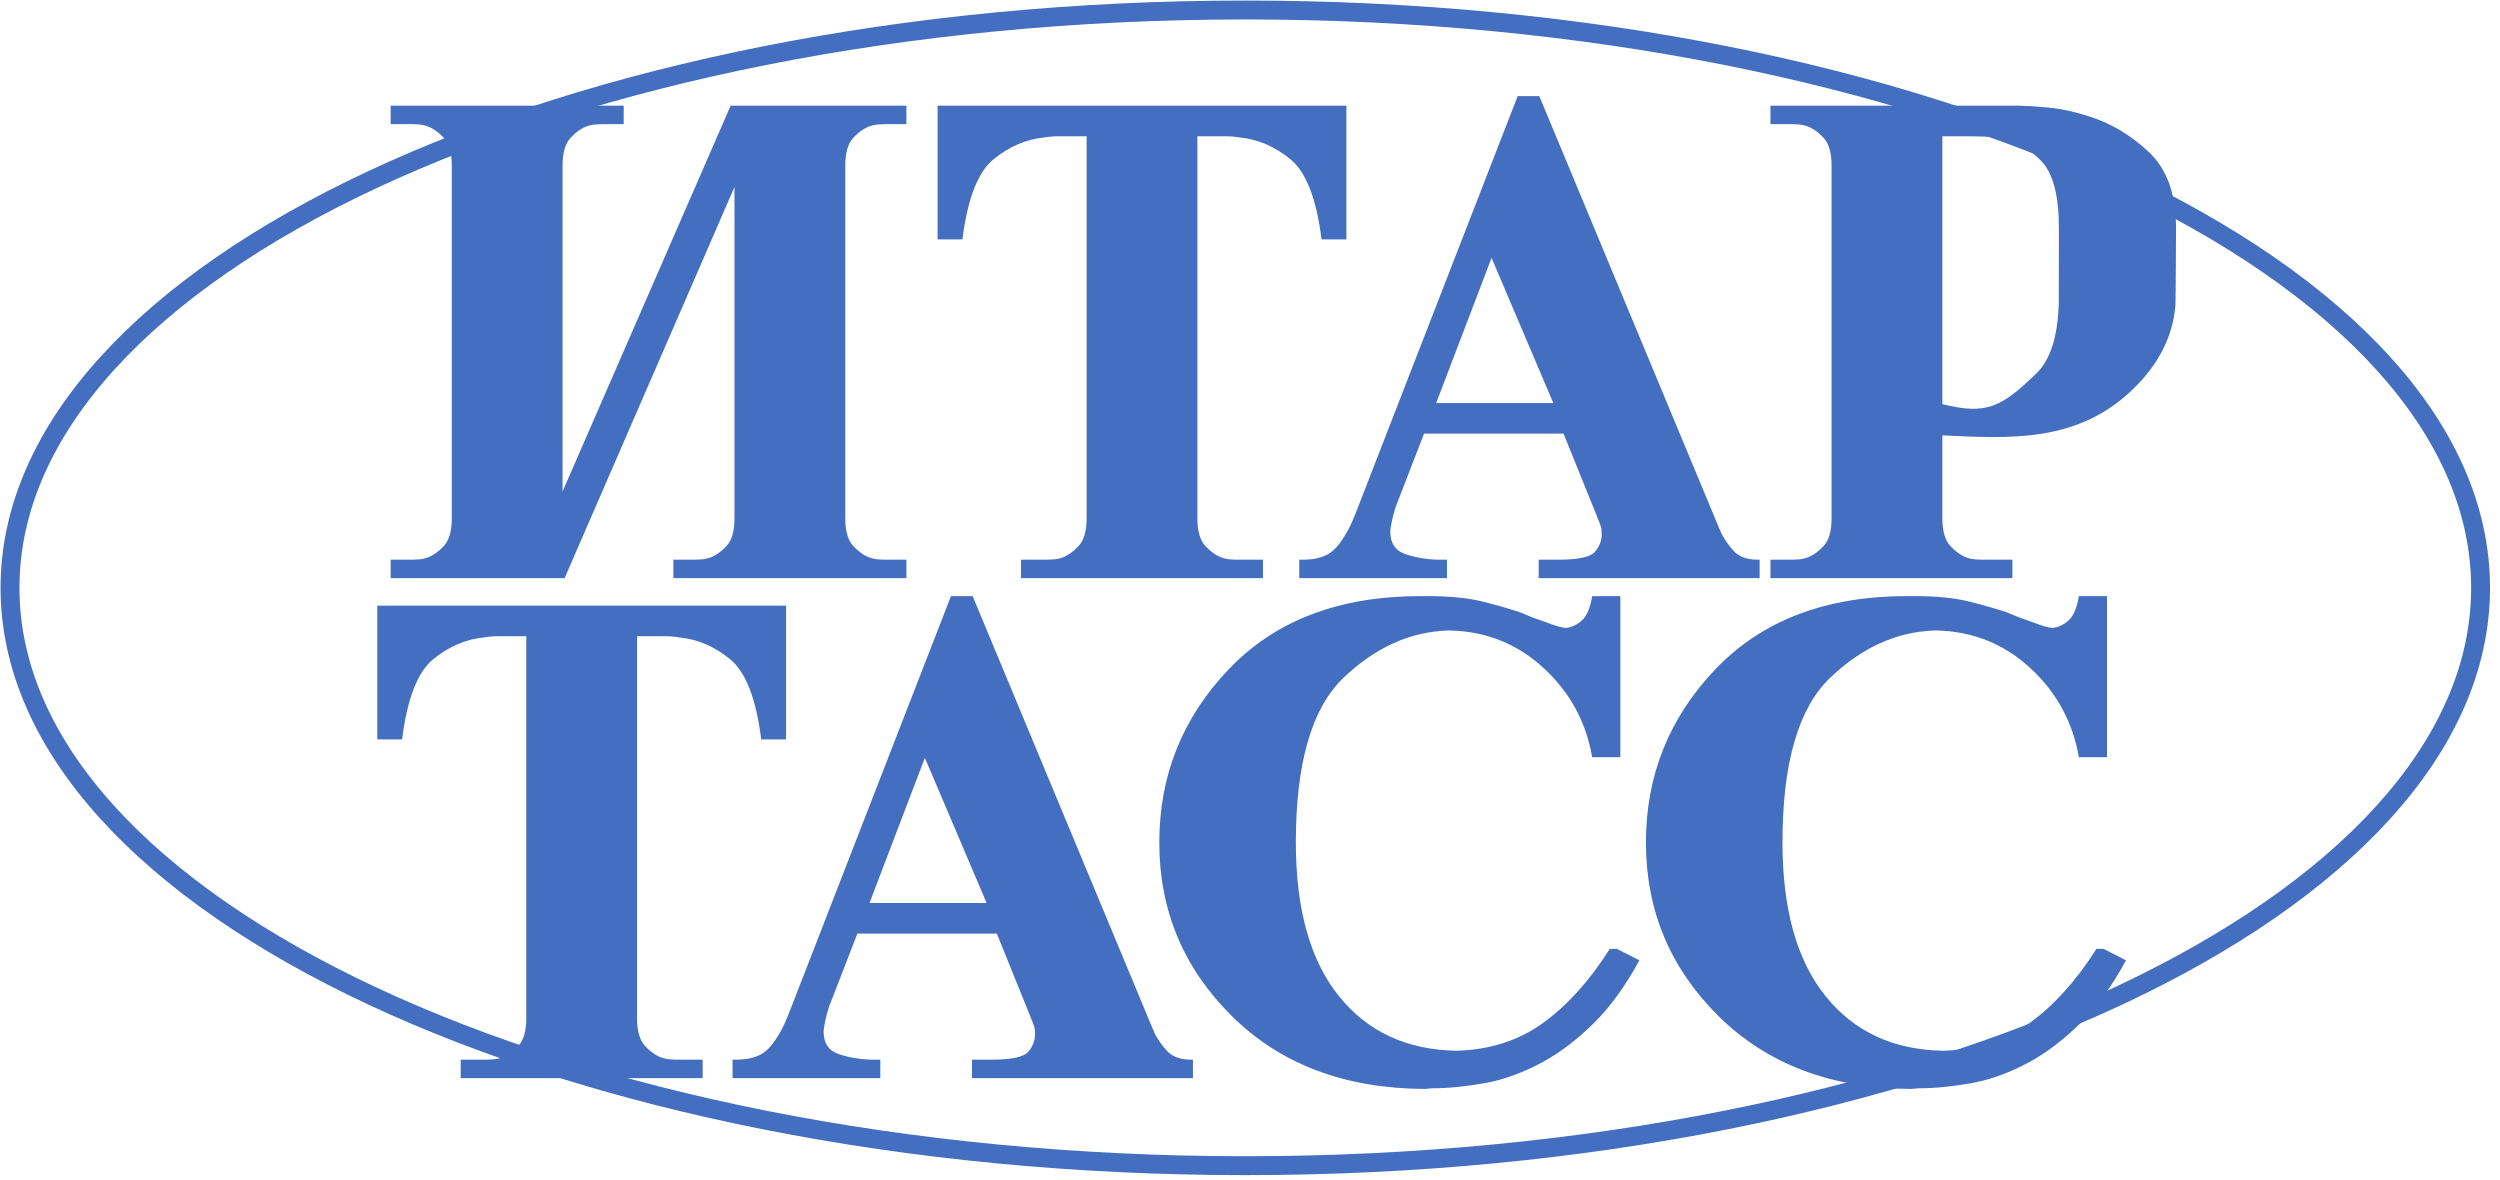
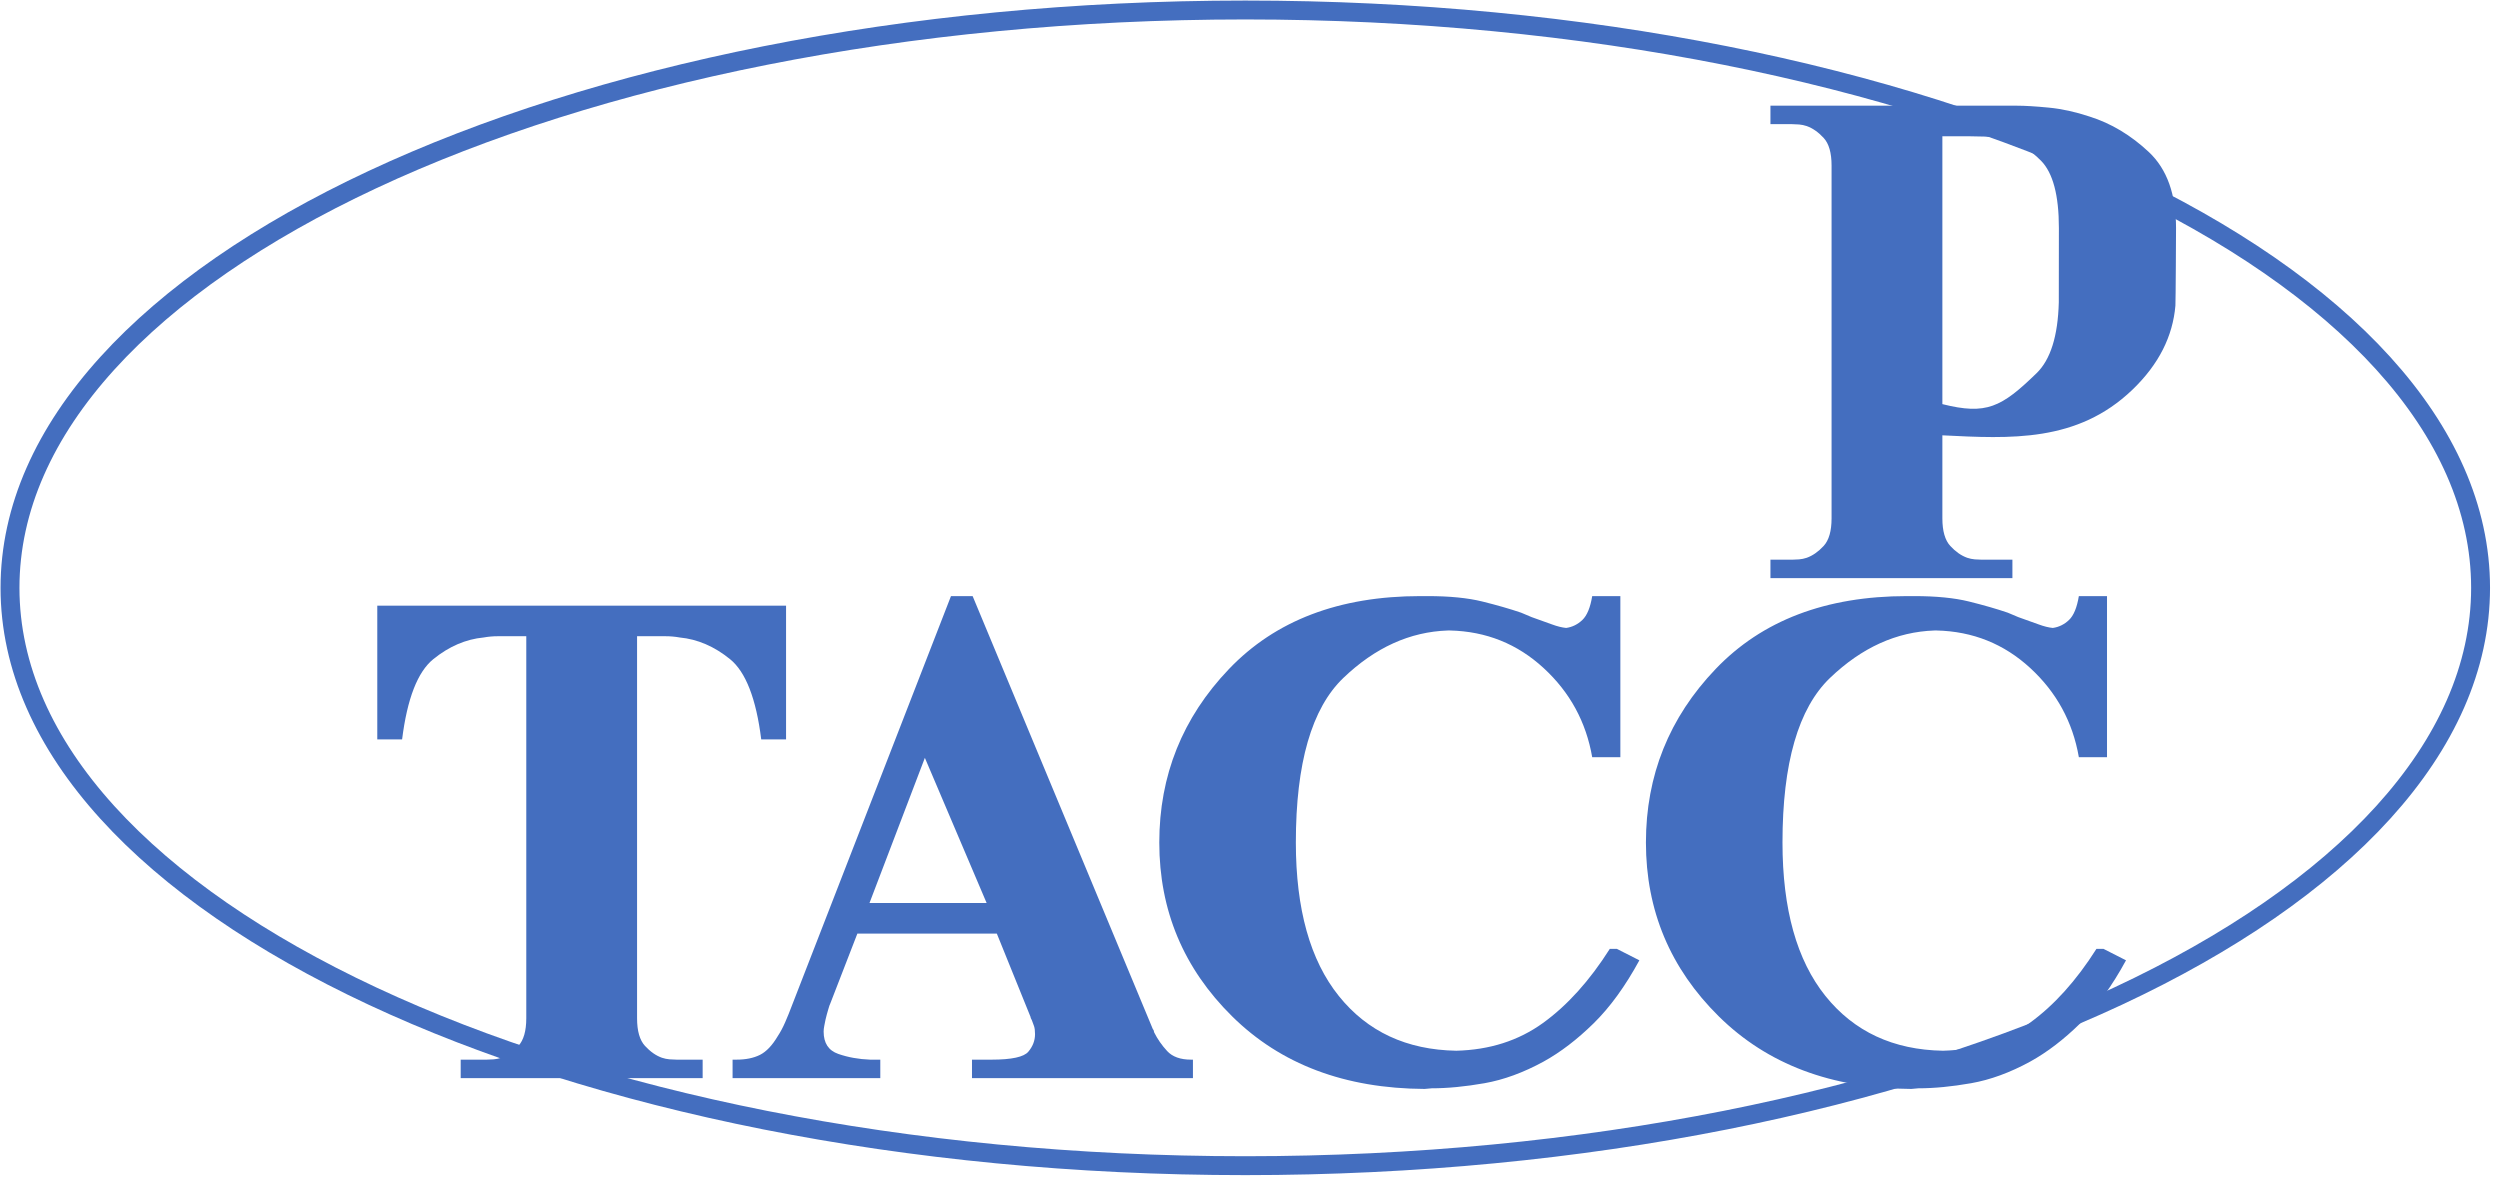
<svg xmlns="http://www.w3.org/2000/svg" width="250" height="118" viewBox="0 0 250 118" fill="none">
  <path d="M124.529 1C192.567 1 248.058 26.959 248.058 58.784C248.058 90.61 192.567 116.568 124.529 116.568C56.491 116.568 1 90.61 1 58.784C1 26.959 56.491 1 124.529 1Z" stroke="#446EBF" stroke-width="1.89" stroke-miterlimit="2.613" />
-   <path fill-rule="evenodd" clip-rule="evenodd" d="M119.739 51.831C119.739 53.104 120.005 54.026 120.535 54.6C121.065 55.173 121.627 55.566 122.222 55.778C122.477 55.863 122.732 55.916 122.986 55.937C123.241 55.958 123.474 55.969 123.687 55.969H126.297V57.816H125.66H102.101V55.969H104.712C104.924 55.969 105.158 55.958 105.413 55.937C105.667 55.916 105.922 55.863 106.176 55.778C106.771 55.566 107.333 55.173 107.864 54.6C108.395 54.026 108.66 53.104 108.66 51.831V13.627H107.386C107.344 13.627 107.301 13.627 107.259 13.627C106.792 13.627 106.314 13.627 105.826 13.627C105.338 13.627 104.861 13.669 104.394 13.753C102.611 13.924 100.934 14.645 99.363 15.919C97.793 17.192 96.753 19.867 96.244 23.941H95.607H93.76V10.569H94.397H134.638V23.941H134.001H132.155C131.646 19.867 130.606 17.192 129.035 15.919C127.465 14.645 125.788 13.924 124.005 13.753C123.538 13.669 123.061 13.627 122.573 13.627C122.084 13.627 121.607 13.627 121.14 13.627C121.097 13.627 121.055 13.627 121.012 13.627H119.739V51.831Z" fill="#446EBF" />
-   <path fill-rule="evenodd" clip-rule="evenodd" d="M73.064 10.569H90.64V12.416H88.475C88.263 12.416 88.029 12.427 87.775 12.448C87.52 12.469 87.266 12.523 87.011 12.608C86.416 12.819 85.855 13.212 85.323 13.785C84.793 14.359 84.528 15.281 84.528 16.555V51.831C84.528 53.104 84.793 54.026 85.323 54.6C85.855 55.173 86.416 55.566 87.011 55.778C87.266 55.863 87.52 55.916 87.775 55.937C88.029 55.958 88.263 55.969 88.475 55.969H90.64V57.816H90.004H67.336V55.969H69.501C69.713 55.969 69.946 55.958 70.201 55.937C70.456 55.916 70.711 55.863 70.966 55.778C71.559 55.566 72.122 55.173 72.653 54.6C73.183 54.026 73.448 53.104 73.448 51.831V18.699L56.461 57.816H39.065V55.969H41.23C41.443 55.969 41.676 55.958 41.93 55.937C42.185 55.916 42.44 55.863 42.694 55.778C43.288 55.566 43.851 55.173 44.382 54.6C44.912 54.026 45.178 53.104 45.178 51.831V16.555C45.178 15.281 44.912 14.359 44.382 13.785C43.851 13.212 43.288 12.819 42.694 12.608C42.44 12.523 42.185 12.469 41.93 12.448C41.676 12.427 41.443 12.416 41.23 12.416H39.065V10.569H39.702H62.369V12.416H60.204C59.992 12.416 59.759 12.427 59.504 12.448C59.249 12.469 58.995 12.523 58.74 12.608C58.146 12.819 57.583 13.213 57.053 13.785C56.523 14.357 56.257 15.283 56.257 16.555V49.147L73.064 10.569Z" fill="#446EBF" />
  <path fill-rule="evenodd" clip-rule="evenodd" d="M210.701 75.72H207.885C207.275 72.197 205.655 69.225 203.027 66.806C200.399 64.386 197.279 63.134 193.665 63.049C193.618 63.049 193.583 63.049 193.559 63.049C193.537 63.049 193.501 63.049 193.454 63.049C189.653 63.176 186.169 64.758 183.001 67.793C179.834 70.828 178.249 76.314 178.249 84.252C178.249 90.917 179.681 96.032 182.543 99.597C185.406 103.163 189.325 104.988 194.299 105.073C197.631 104.988 200.517 104.066 202.957 102.304C205.397 100.542 207.626 98.07 209.645 94.886H210.349L212.601 96.032C211.194 98.621 209.667 100.722 208.025 102.335C206.383 103.948 204.717 105.222 203.027 106.156C201.01 107.259 199.039 107.981 197.114 108.321C195.19 108.66 193.43 108.83 191.835 108.83L191.131 108.894C183.153 108.852 176.737 106.432 171.878 101.635C167.022 96.838 164.593 91.044 164.593 84.252C164.593 77.546 166.915 71.762 171.562 66.901C176.209 62.041 182.59 59.61 190.709 59.61H191.413C193.618 59.61 195.449 59.791 196.903 60.152C198.358 60.513 199.649 60.884 200.775 61.267C200.963 61.351 201.139 61.426 201.303 61.489C201.467 61.553 201.643 61.627 201.83 61.712C202.675 62.009 203.355 62.253 203.873 62.444C204.389 62.635 204.858 62.752 205.279 62.794C205.89 62.71 206.43 62.444 206.899 61.999C207.369 61.553 207.697 60.757 207.885 59.61H208.589H210.701V75.72Z" fill="#446EBF" />
  <path fill-rule="evenodd" clip-rule="evenodd" d="M162.036 75.72H159.22C158.61 72.197 156.992 69.225 154.362 66.806C151.736 64.386 148.614 63.134 145.001 63.049C144.953 63.049 144.918 63.049 144.896 63.049C144.872 63.049 144.837 63.049 144.79 63.049C140.988 63.176 137.504 64.758 134.336 67.793C131.168 70.828 129.585 76.314 129.585 84.252C129.585 90.917 131.017 96.032 133.88 99.597C136.741 103.163 140.66 104.988 145.634 105.073C148.966 104.988 151.852 104.066 154.292 102.304C156.733 100.542 158.962 98.07 160.98 94.886H161.685L163.937 96.032C162.529 98.621 161.004 100.722 159.361 102.335C157.718 103.948 156.053 105.222 154.362 106.156C152.345 107.259 150.374 107.981 148.45 108.321C146.526 108.66 144.766 108.83 143.17 108.83L142.466 108.894C134.489 108.852 128.072 106.432 123.214 101.635C118.357 96.838 115.929 91.044 115.929 84.252C115.929 77.546 118.251 71.762 122.898 66.901C127.543 62.041 133.925 59.61 142.044 59.61H142.749C144.953 59.61 146.784 59.791 148.238 60.152C149.694 60.513 150.984 60.884 152.11 61.267C152.298 61.351 152.474 61.426 152.638 61.489C152.802 61.553 152.98 61.627 153.166 61.712C154.01 62.009 154.692 62.253 155.208 62.444C155.724 62.635 156.193 62.752 156.616 62.794C157.225 62.71 157.765 62.444 158.234 61.999C158.704 61.553 159.032 60.757 159.22 59.61H159.925H162.036V75.72Z" fill="#446EBF" />
  <path fill-rule="evenodd" clip-rule="evenodd" d="M63.707 101.826C63.707 103.099 63.972 104.023 64.503 104.596C65.033 105.169 65.595 105.562 66.19 105.774C66.445 105.859 66.699 105.912 66.954 105.933C67.209 105.954 67.442 105.965 67.655 105.965H70.265V107.811H69.628H46.069V105.965H48.68C48.892 105.965 49.126 105.954 49.381 105.933C49.635 105.912 49.889 105.859 50.144 105.774C50.739 105.562 51.301 105.169 51.832 104.596C52.362 104.023 52.628 103.099 52.628 101.826V63.622H51.354C51.312 63.622 51.269 63.622 51.227 63.622C50.76 63.622 50.282 63.622 49.794 63.622C49.306 63.622 48.829 63.665 48.361 63.749C46.579 63.919 44.902 64.641 43.331 65.915C41.761 67.188 40.721 69.862 40.211 73.937H39.574H37.728V60.566H38.365H78.606V73.937H77.969H76.123C75.614 69.862 74.573 67.188 73.003 65.915C71.432 64.641 69.756 63.919 67.973 63.749C67.506 63.665 67.028 63.622 66.541 63.622C66.052 63.622 65.574 63.622 65.108 63.622C65.065 63.622 65.022 63.622 64.98 63.622H63.707V101.826Z" fill="#446EBF" />
  <path fill-rule="evenodd" clip-rule="evenodd" d="M177.045 55.969H179.21C179.422 55.969 179.656 55.958 179.91 55.937C180.165 55.916 180.42 55.863 180.674 55.778C181.268 55.566 181.83 55.173 182.361 54.6C182.892 54.026 183.157 53.104 183.157 51.831V16.555C183.157 15.281 182.892 14.359 182.361 13.785C181.83 13.212 181.268 12.819 180.674 12.608C180.42 12.523 180.165 12.469 179.91 12.448C179.656 12.427 179.422 12.416 179.21 12.416H177.045V10.569H177.681H201.686C202.493 10.569 203.554 10.633 204.87 10.761C206.186 10.888 207.544 11.185 208.945 11.652C211.109 12.331 213.094 13.52 214.898 15.217C216.702 16.916 217.604 19.441 217.604 22.795C217.604 23.139 217.57 30.225 217.541 30.567C217.276 33.619 215.896 36.425 213.242 38.971C207.725 44.268 201.018 43.869 194.237 43.533V51.831C194.237 53.103 194.502 54.026 195.033 54.6C195.562 55.173 196.125 55.566 196.72 55.778C196.974 55.863 197.229 55.916 197.484 55.937C197.738 55.958 197.972 55.969 198.184 55.969H201.241V57.816H200.604H177.045V55.969ZM194.237 40.413C198.637 41.515 200.137 40.739 203.66 37.316C205.052 35.964 205.793 33.603 205.88 30.235C205.885 30.009 205.889 23.028 205.889 22.795C205.889 19.527 205.294 17.287 204.106 16.077C202.917 14.868 201.601 14.115 200.158 13.817C199.564 13.732 198.99 13.68 198.438 13.657C197.888 13.637 197.377 13.627 196.91 13.627H194.237V40.413Z" fill="#446EBF" />
-   <path fill-rule="evenodd" clip-rule="evenodd" d="M129.926 55.969H130.309C131.242 55.969 132.028 55.809 132.665 55.491C133.301 55.173 133.896 54.546 134.448 53.613C134.702 53.231 134.946 52.775 135.18 52.244C135.413 51.713 135.657 51.109 135.912 50.429L151.766 9.615H152.404H153.932L171.952 52.912C171.993 52.955 172.025 53.008 172.046 53.071C172.068 53.136 172.078 53.188 172.078 53.231C172.418 53.909 172.853 54.536 173.384 55.109C173.914 55.682 174.71 55.969 175.772 55.969H175.962V57.816H175.325H153.868V55.969H155.842C157.837 55.969 159.057 55.703 159.502 55.173C159.949 54.642 160.172 54.058 160.172 53.421C160.172 53.083 160.14 52.817 160.076 52.627C160.013 52.436 159.938 52.233 159.853 52.021C159.81 51.936 159.778 51.872 159.757 51.831C159.737 51.788 159.726 51.745 159.726 51.703L156.352 43.361H142.406L139.669 50.429C139.626 50.515 139.594 50.599 139.573 50.684C139.552 50.768 139.52 50.875 139.477 51.003C139.436 51.129 139.393 51.279 139.35 51.448C139.308 51.617 139.265 51.788 139.222 51.957C139.18 52.169 139.138 52.381 139.096 52.593C139.053 52.807 139.032 52.997 139.032 53.167C139.032 54.313 139.52 55.056 140.497 55.396C141.473 55.735 142.534 55.926 143.68 55.969C143.808 55.969 143.934 55.969 144.062 55.969C144.189 55.969 144.317 55.969 144.444 55.969H144.698V57.816H144.062H129.926V55.969ZM143.617 40.305H155.332L149.156 25.788L143.617 40.305Z" fill="#446EBF" />
  <path fill-rule="evenodd" clip-rule="evenodd" d="M73.258 105.965H73.64C74.574 105.965 75.359 105.806 75.996 105.487C76.632 105.169 77.227 104.543 77.779 103.609C78.033 103.226 78.278 102.771 78.511 102.24C78.744 101.71 78.989 101.105 79.243 100.425L95.098 59.61H95.734H97.263L115.282 102.908C115.324 102.951 115.357 103.004 115.378 103.068C115.399 103.131 115.41 103.184 115.41 103.226C115.749 103.906 116.184 104.532 116.715 105.105C117.245 105.679 118.041 105.965 119.103 105.965H119.294V107.811H118.657H97.199V105.965H99.173C101.168 105.965 102.389 105.699 102.834 105.169C103.28 104.638 103.503 104.055 103.503 103.418C103.503 103.078 103.471 102.813 103.407 102.622C103.344 102.431 103.269 102.23 103.184 102.017C103.142 101.932 103.11 101.868 103.089 101.826C103.068 101.784 103.057 101.741 103.057 101.698L99.682 93.358H85.738L83 100.425C82.957 100.51 82.926 100.595 82.905 100.68C82.883 100.764 82.852 100.871 82.809 100.998C82.767 101.125 82.724 101.274 82.682 101.444C82.64 101.614 82.597 101.784 82.554 101.954C82.511 102.166 82.469 102.378 82.427 102.59C82.384 102.802 82.364 102.994 82.364 103.163C82.364 104.309 82.852 105.052 83.828 105.392C84.804 105.731 85.865 105.923 87.011 105.965C87.139 105.965 87.266 105.965 87.393 105.965C87.521 105.965 87.648 105.965 87.776 105.965H88.03V107.811H87.393H73.258V105.965ZM86.948 90.301H98.663L92.487 75.784L86.948 90.301Z" fill="#446EBF" />
</svg>